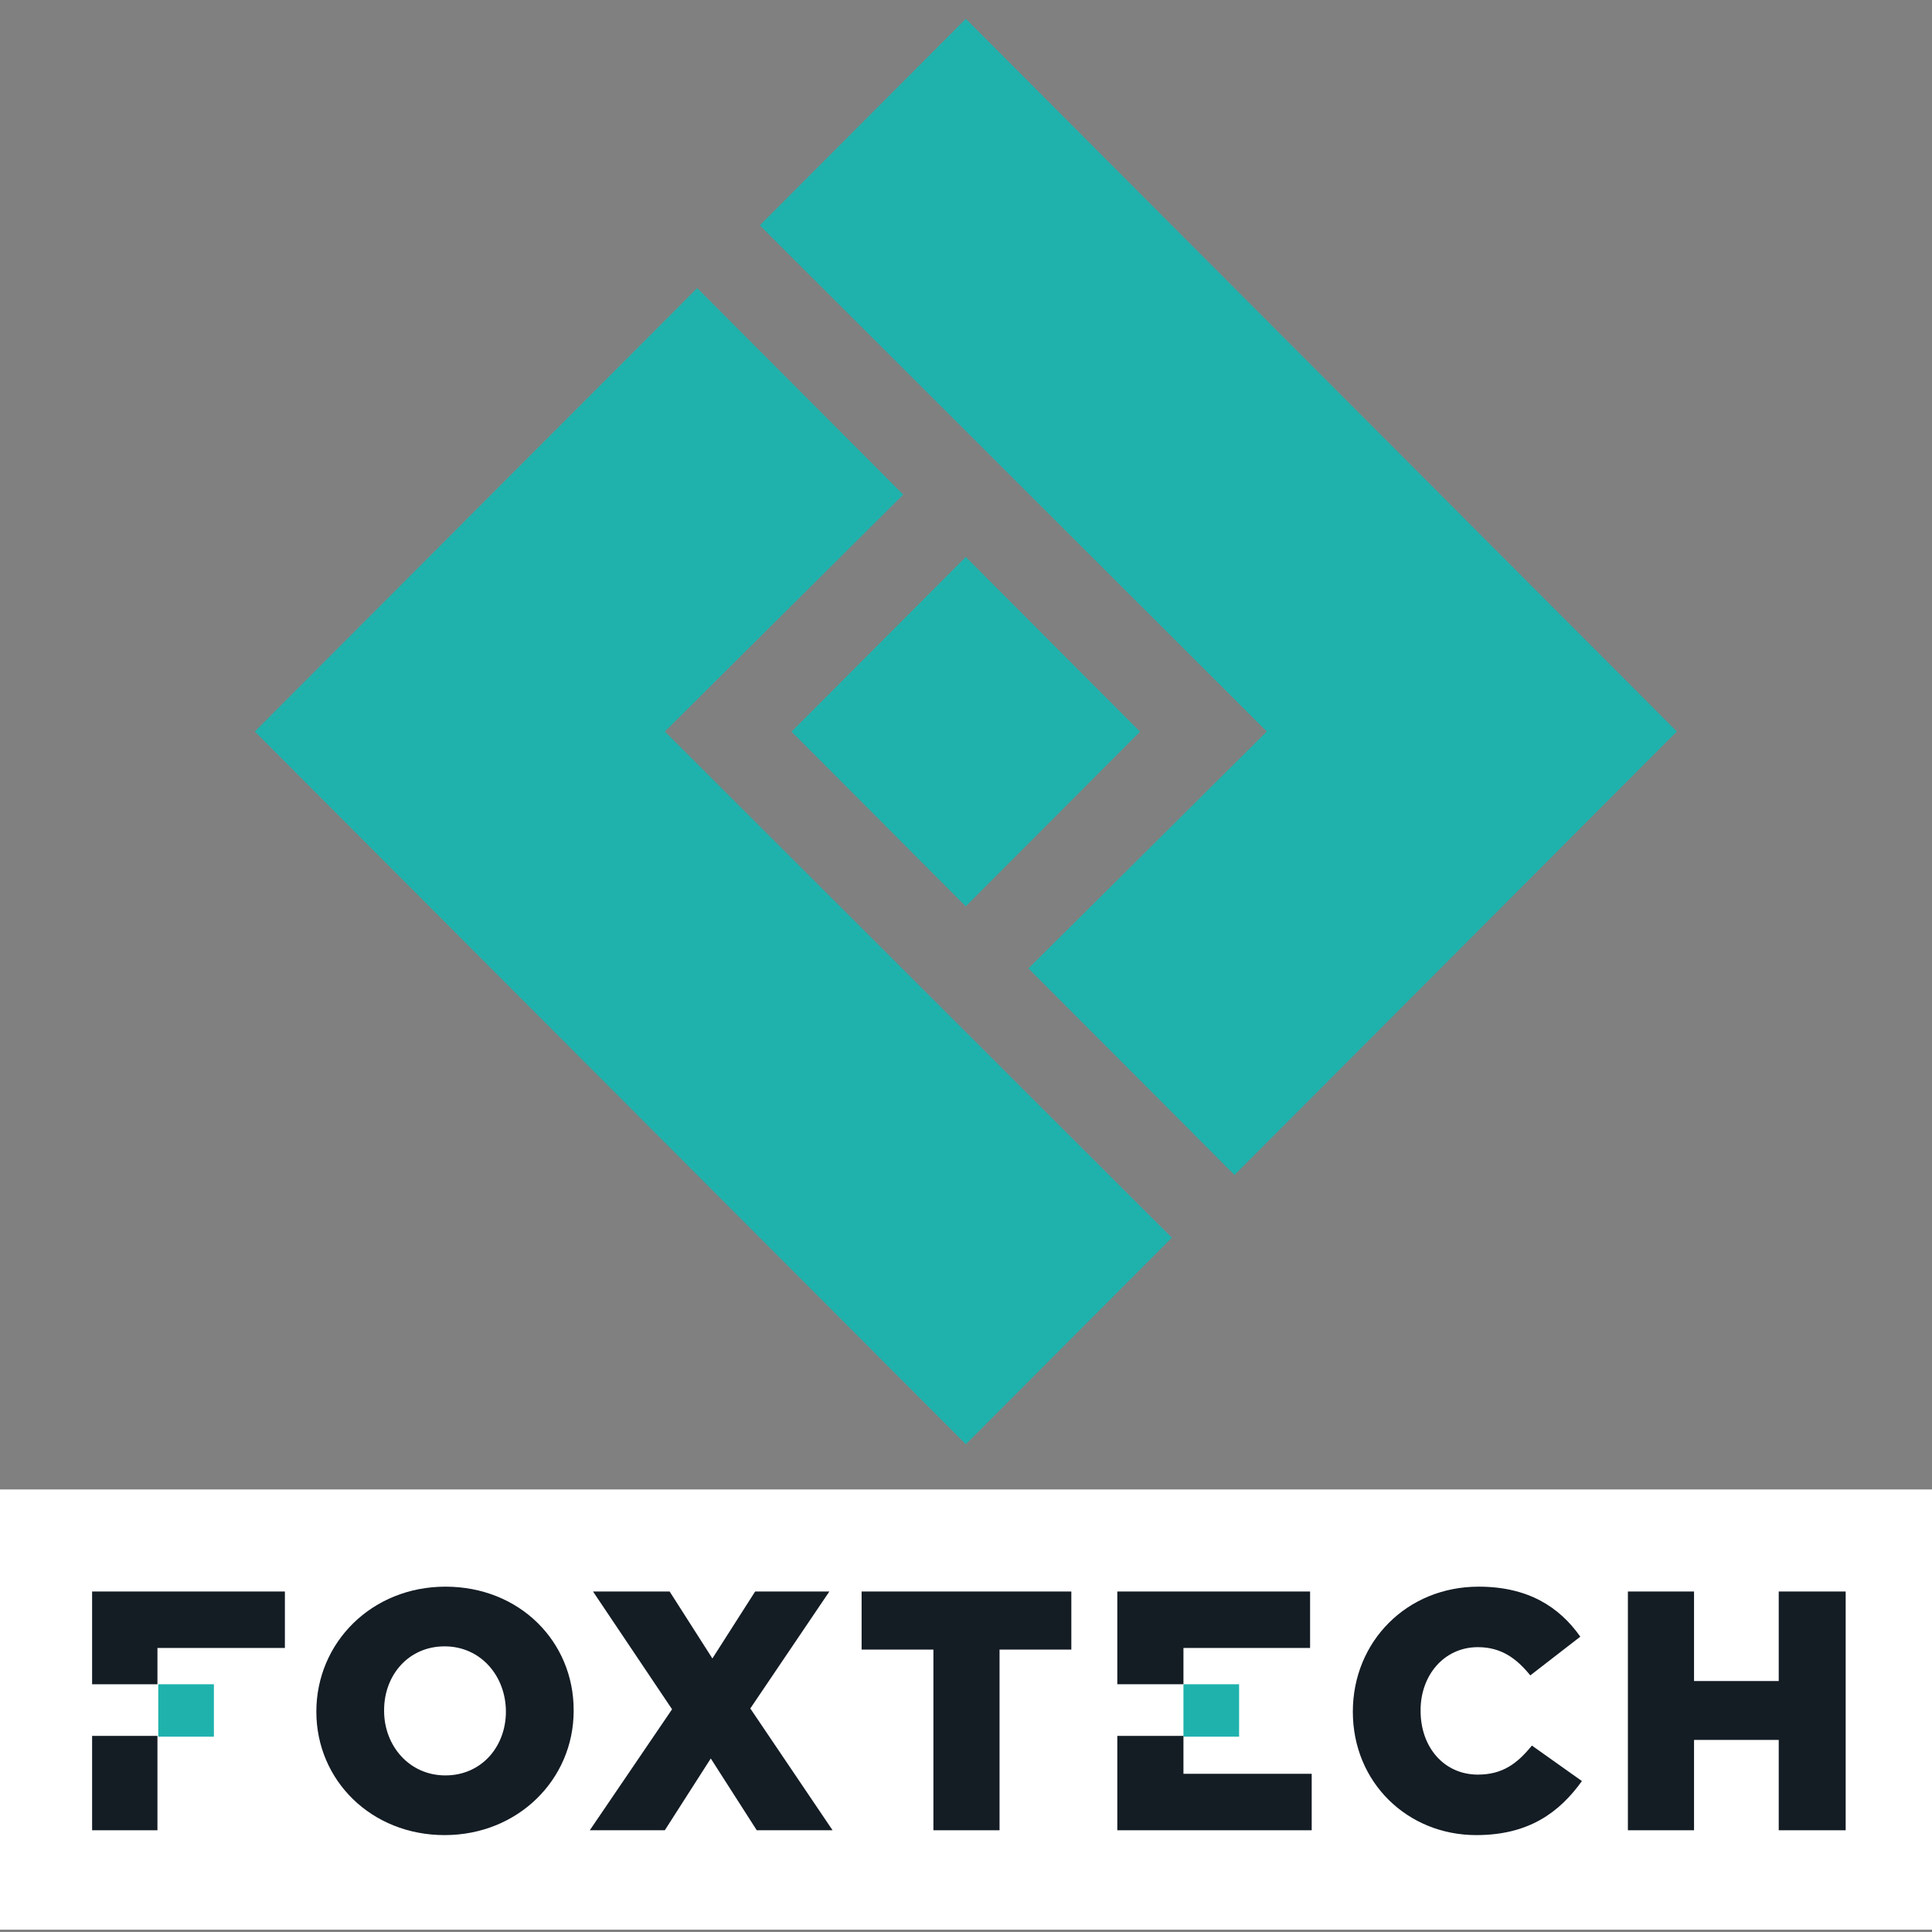
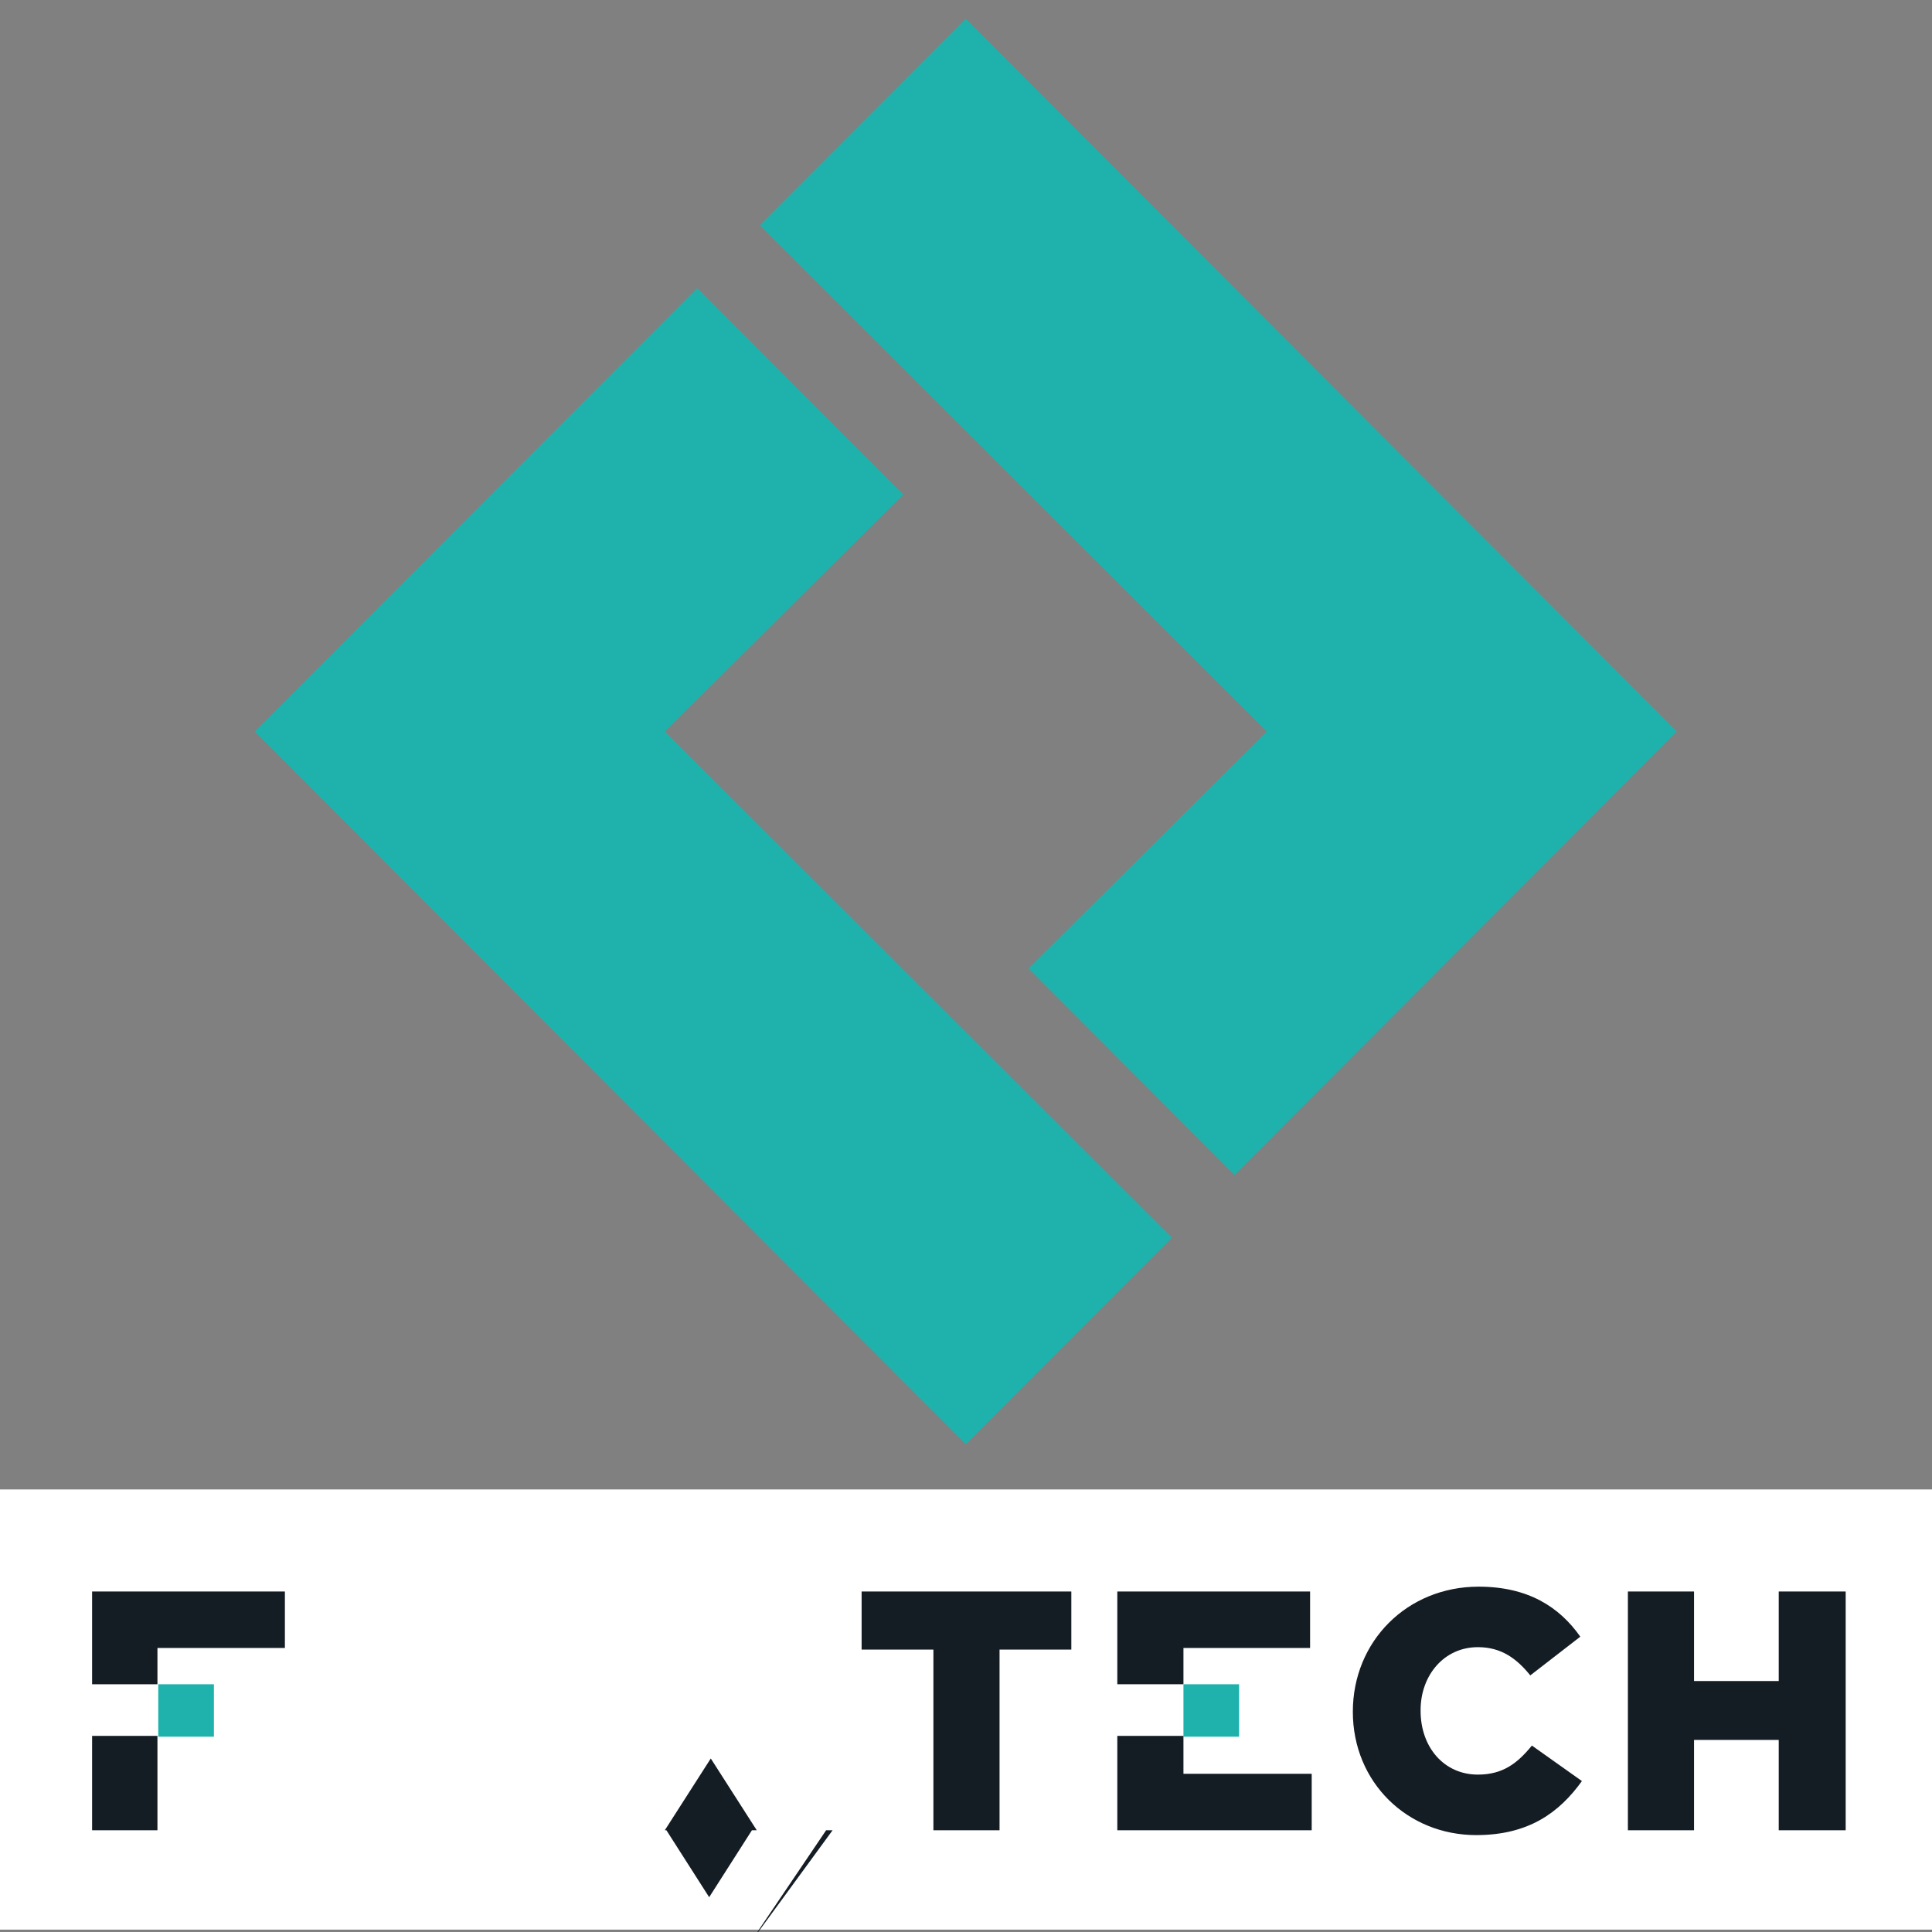
<svg xmlns="http://www.w3.org/2000/svg" xml:space="preserve" id="Layer_1" x="0" y="0" version="1.1" viewBox="0 0 200 200">
  <rect x="0" y="0" width="200" height="200" fill="#808080" stroke="none" />
  <style id="style106" type="text/css">.st0{fill:#141c24}.st1{fill:#1fb2ad}</style>
  <path id="rect325" d="M-.66 154.189h204.375v45.563H-.66z" style="fill:#fff;stroke-width:1.011" />
  <g id="g266" transform="translate(-68.287 147.718) scale(.835)">
    <path id="polygon108" d="M101.3 27.4h15.8v-7H93.2v11.5h8.1z" class="st0" />
    <path id="rect110" d="M93.2 38.3h8.1V50h-8.1z" class="st0" />
    <path id="rect112" d="M101.4 31.9h6.9v6.5h-6.9z" class="st1" />
    <path id="polygon114" d="M244.2 20.4h-23.9v11.5h8.2v-4.5h15.7z" class="st0" />
    <path id="rect116" d="M228.5 31.9h6.9v6.5h-6.9z" class="st1" />
    <path id="polygon118" d="M220.3 50h24.1v-7h-15.9v-4.7h-8.2z" class="st0" />
    <g id="g122">
-       <path id="path120" d="M144.5 35.3c0-4.4-3.1-8.1-7.6-8.1s-7.5 3.6-7.5 7.9v.1c0 4.3 3.1 8 7.6 8s7.5-3.6 7.5-7.9m-23.5 0c0-8.6 6.9-15.5 16-15.5 9.2 0 15.9 6.8 15.9 15.3v.1c0 8.5-6.9 15.4-16 15.4S121 43.8 121 35.3" class="st0" />
-     </g>
-     <path id="polygon124" d="m169.9 41.1-5.7 8.9h-9.3l10.2-15-9.8-14.6h9.5l5.3 8.3 5.3-8.3h9.2l-9.8 14.5L185 50h-9.4z" class="st0" />
+       </g>
+     <path id="polygon124" d="m169.9 41.1-5.7 8.9h-9.3h9.5l5.3 8.3 5.3-8.3h9.2l-9.8 14.5L185 50h-9.4z" class="st0" />
    <path id="polygon126" d="M205.7 27.6V50h-8.2V27.6h-8.9v-7.2h26v7.2z" class="st0" />
    <g id="g130">
      <path id="path128" d="M249.5 35.3c0-8.7 6.7-15.5 15.6-15.5 6.1 0 10 2.5 12.6 6.2l-6.2 4.8c-1.7-2.1-3.6-3.5-6.5-3.5-4.2 0-7.1 3.5-7.1 7.8v.1c0 4.5 2.9 7.9 7.1 7.9 3.1 0 4.9-1.4 6.7-3.6l6.2 4.4c-2.8 3.9-6.6 6.7-13.1 6.7-8.5 0-15.3-6.5-15.3-15.3" class="st0" />
    </g>
    <path id="polygon132" d="M302.3 50h8.3V20.4h-8.3v11.1h-10.5V20.4h-8.2V50h8.2V38.8h10.5z" class="st0" />
  </g>
  <g id="g271" transform="matrix(2.091 0 0 2.096 26.38 1.946)">
    <path id="polygon134" d="M32.1 23.5 21.9 13.3 0 35.2l35.2 35.2 10.2-10.2-25.1-25z" class="st1" />
-     <path id="rect136" d="M-6.107 43.684h12.2v12.2h-12.2z" class="st1" style="stroke-width:1" transform="rotate(-45)" />
    <path id="polygon138" d="m48.5 57.1 21.9-21.9L35.2 0 25 10.2l25.1 25-11.8 11.7z" class="st1" />
  </g>
</svg>